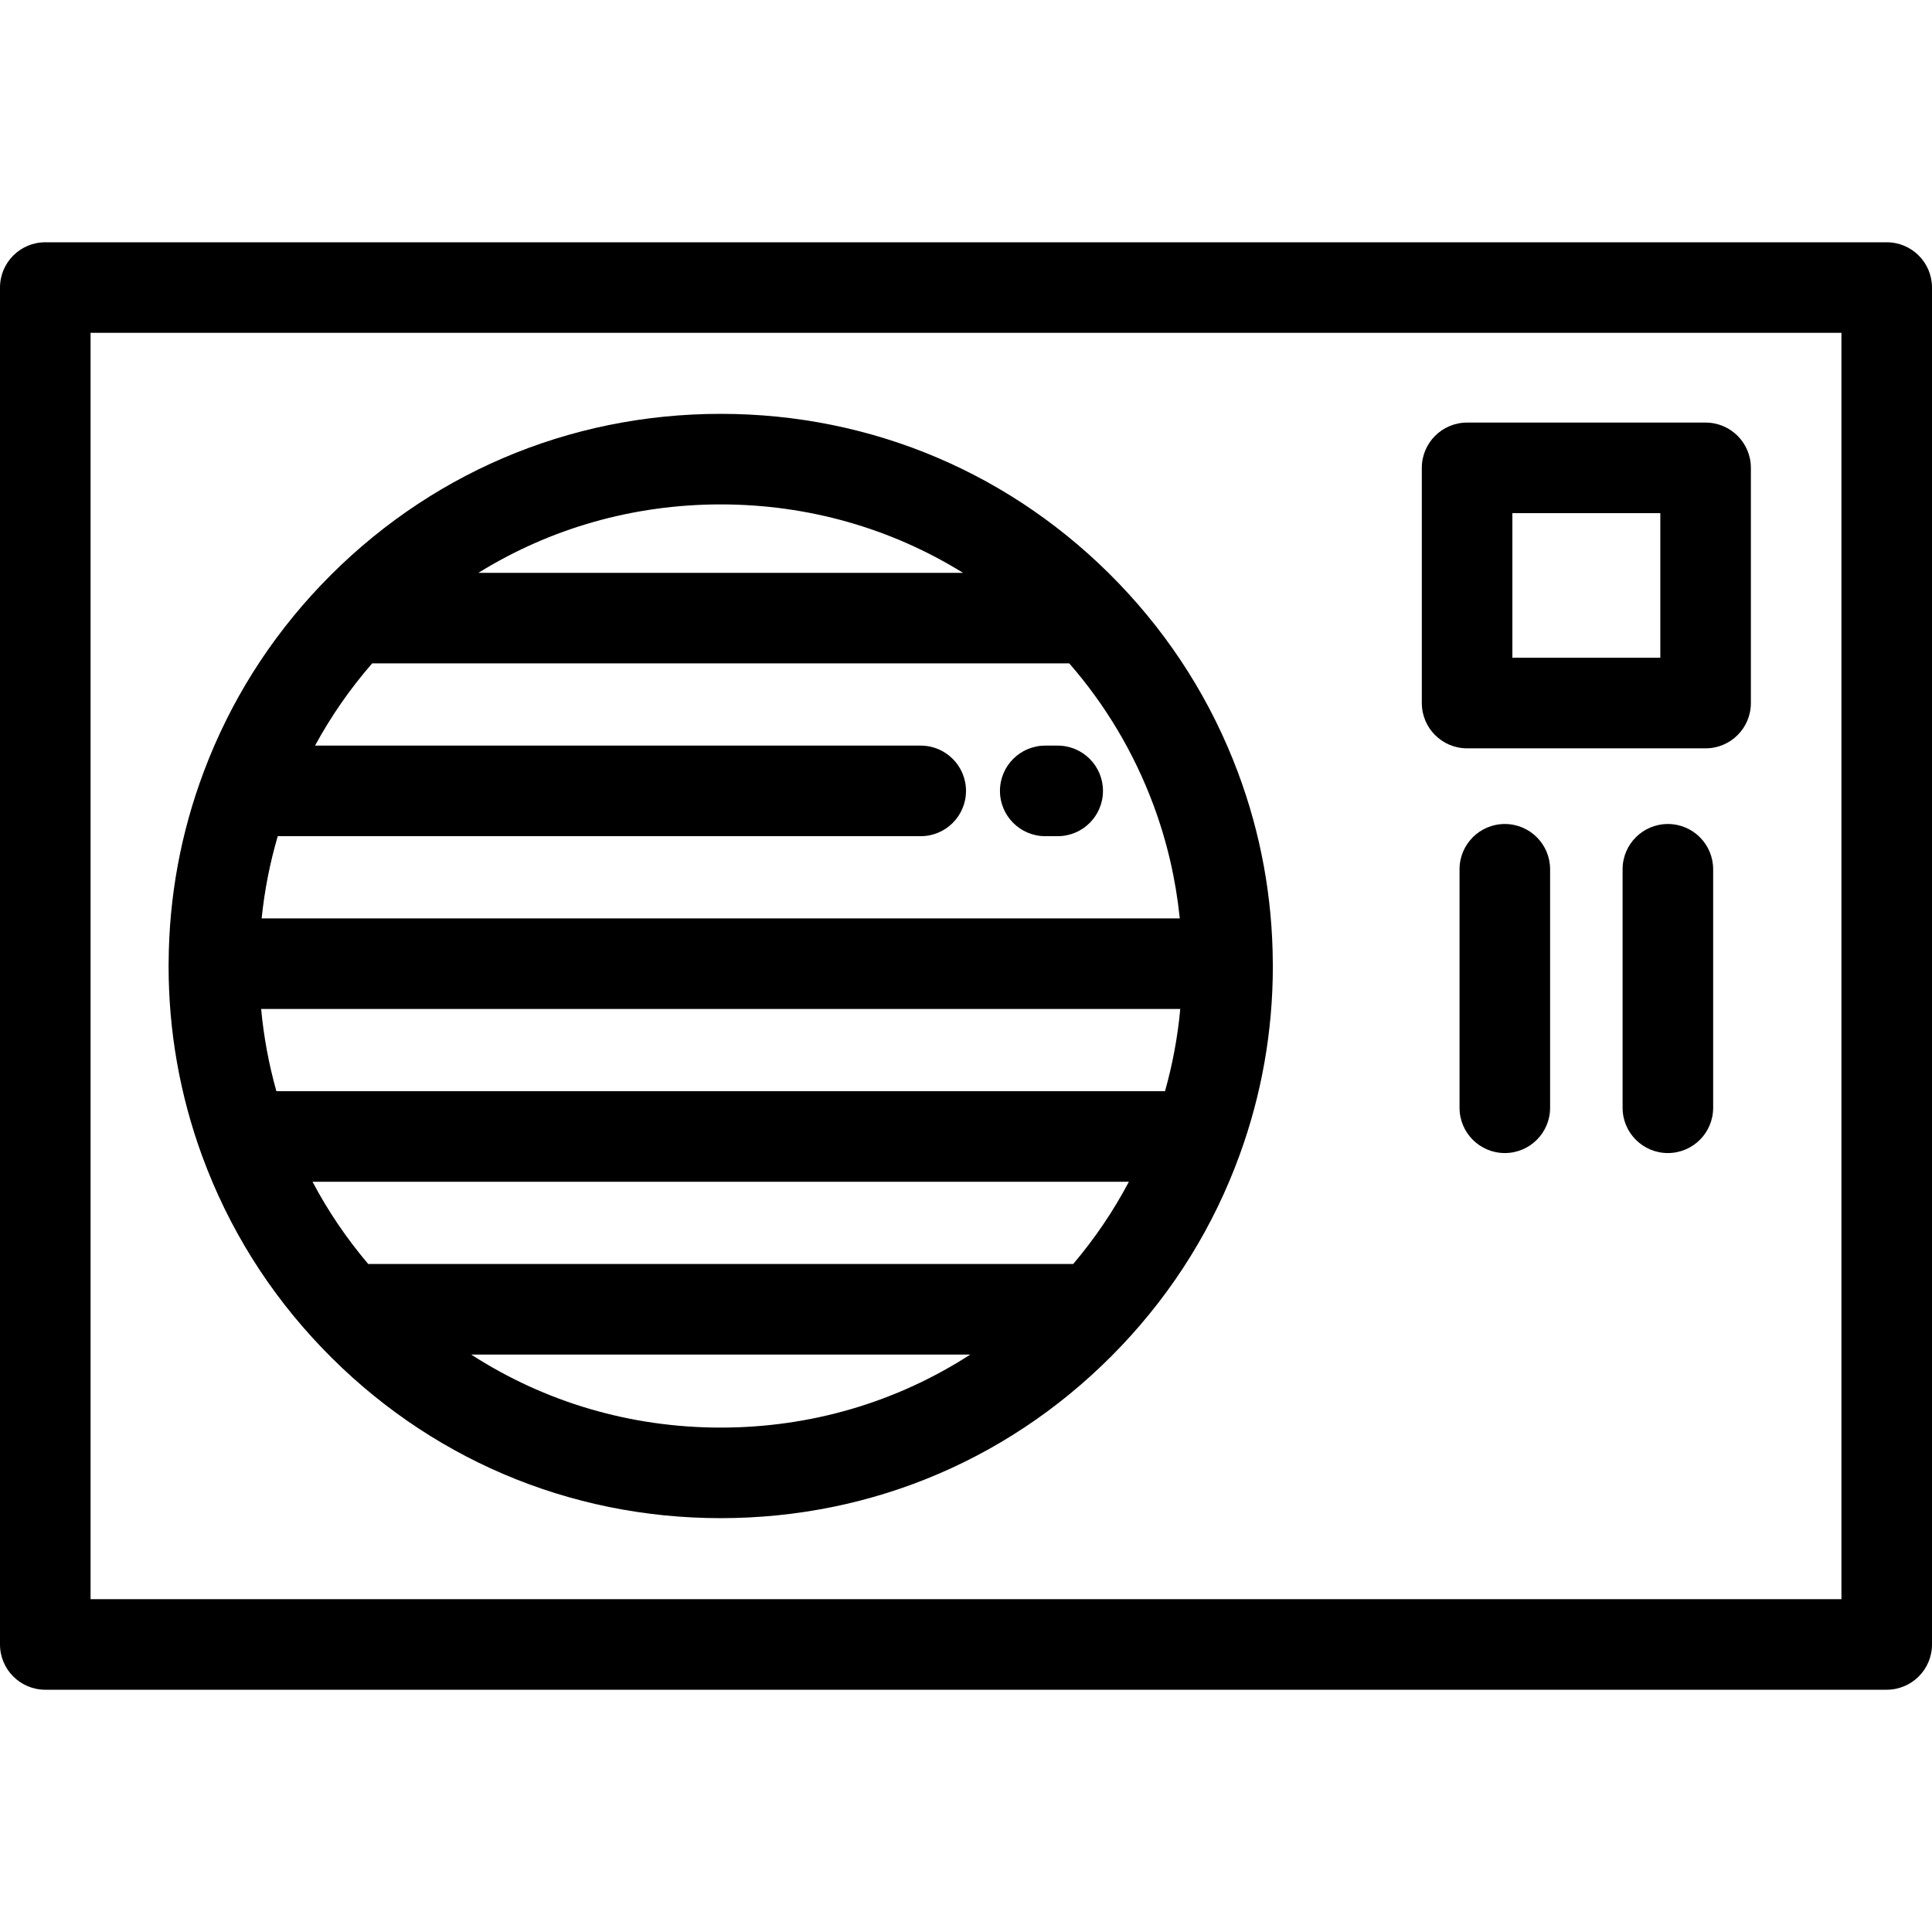
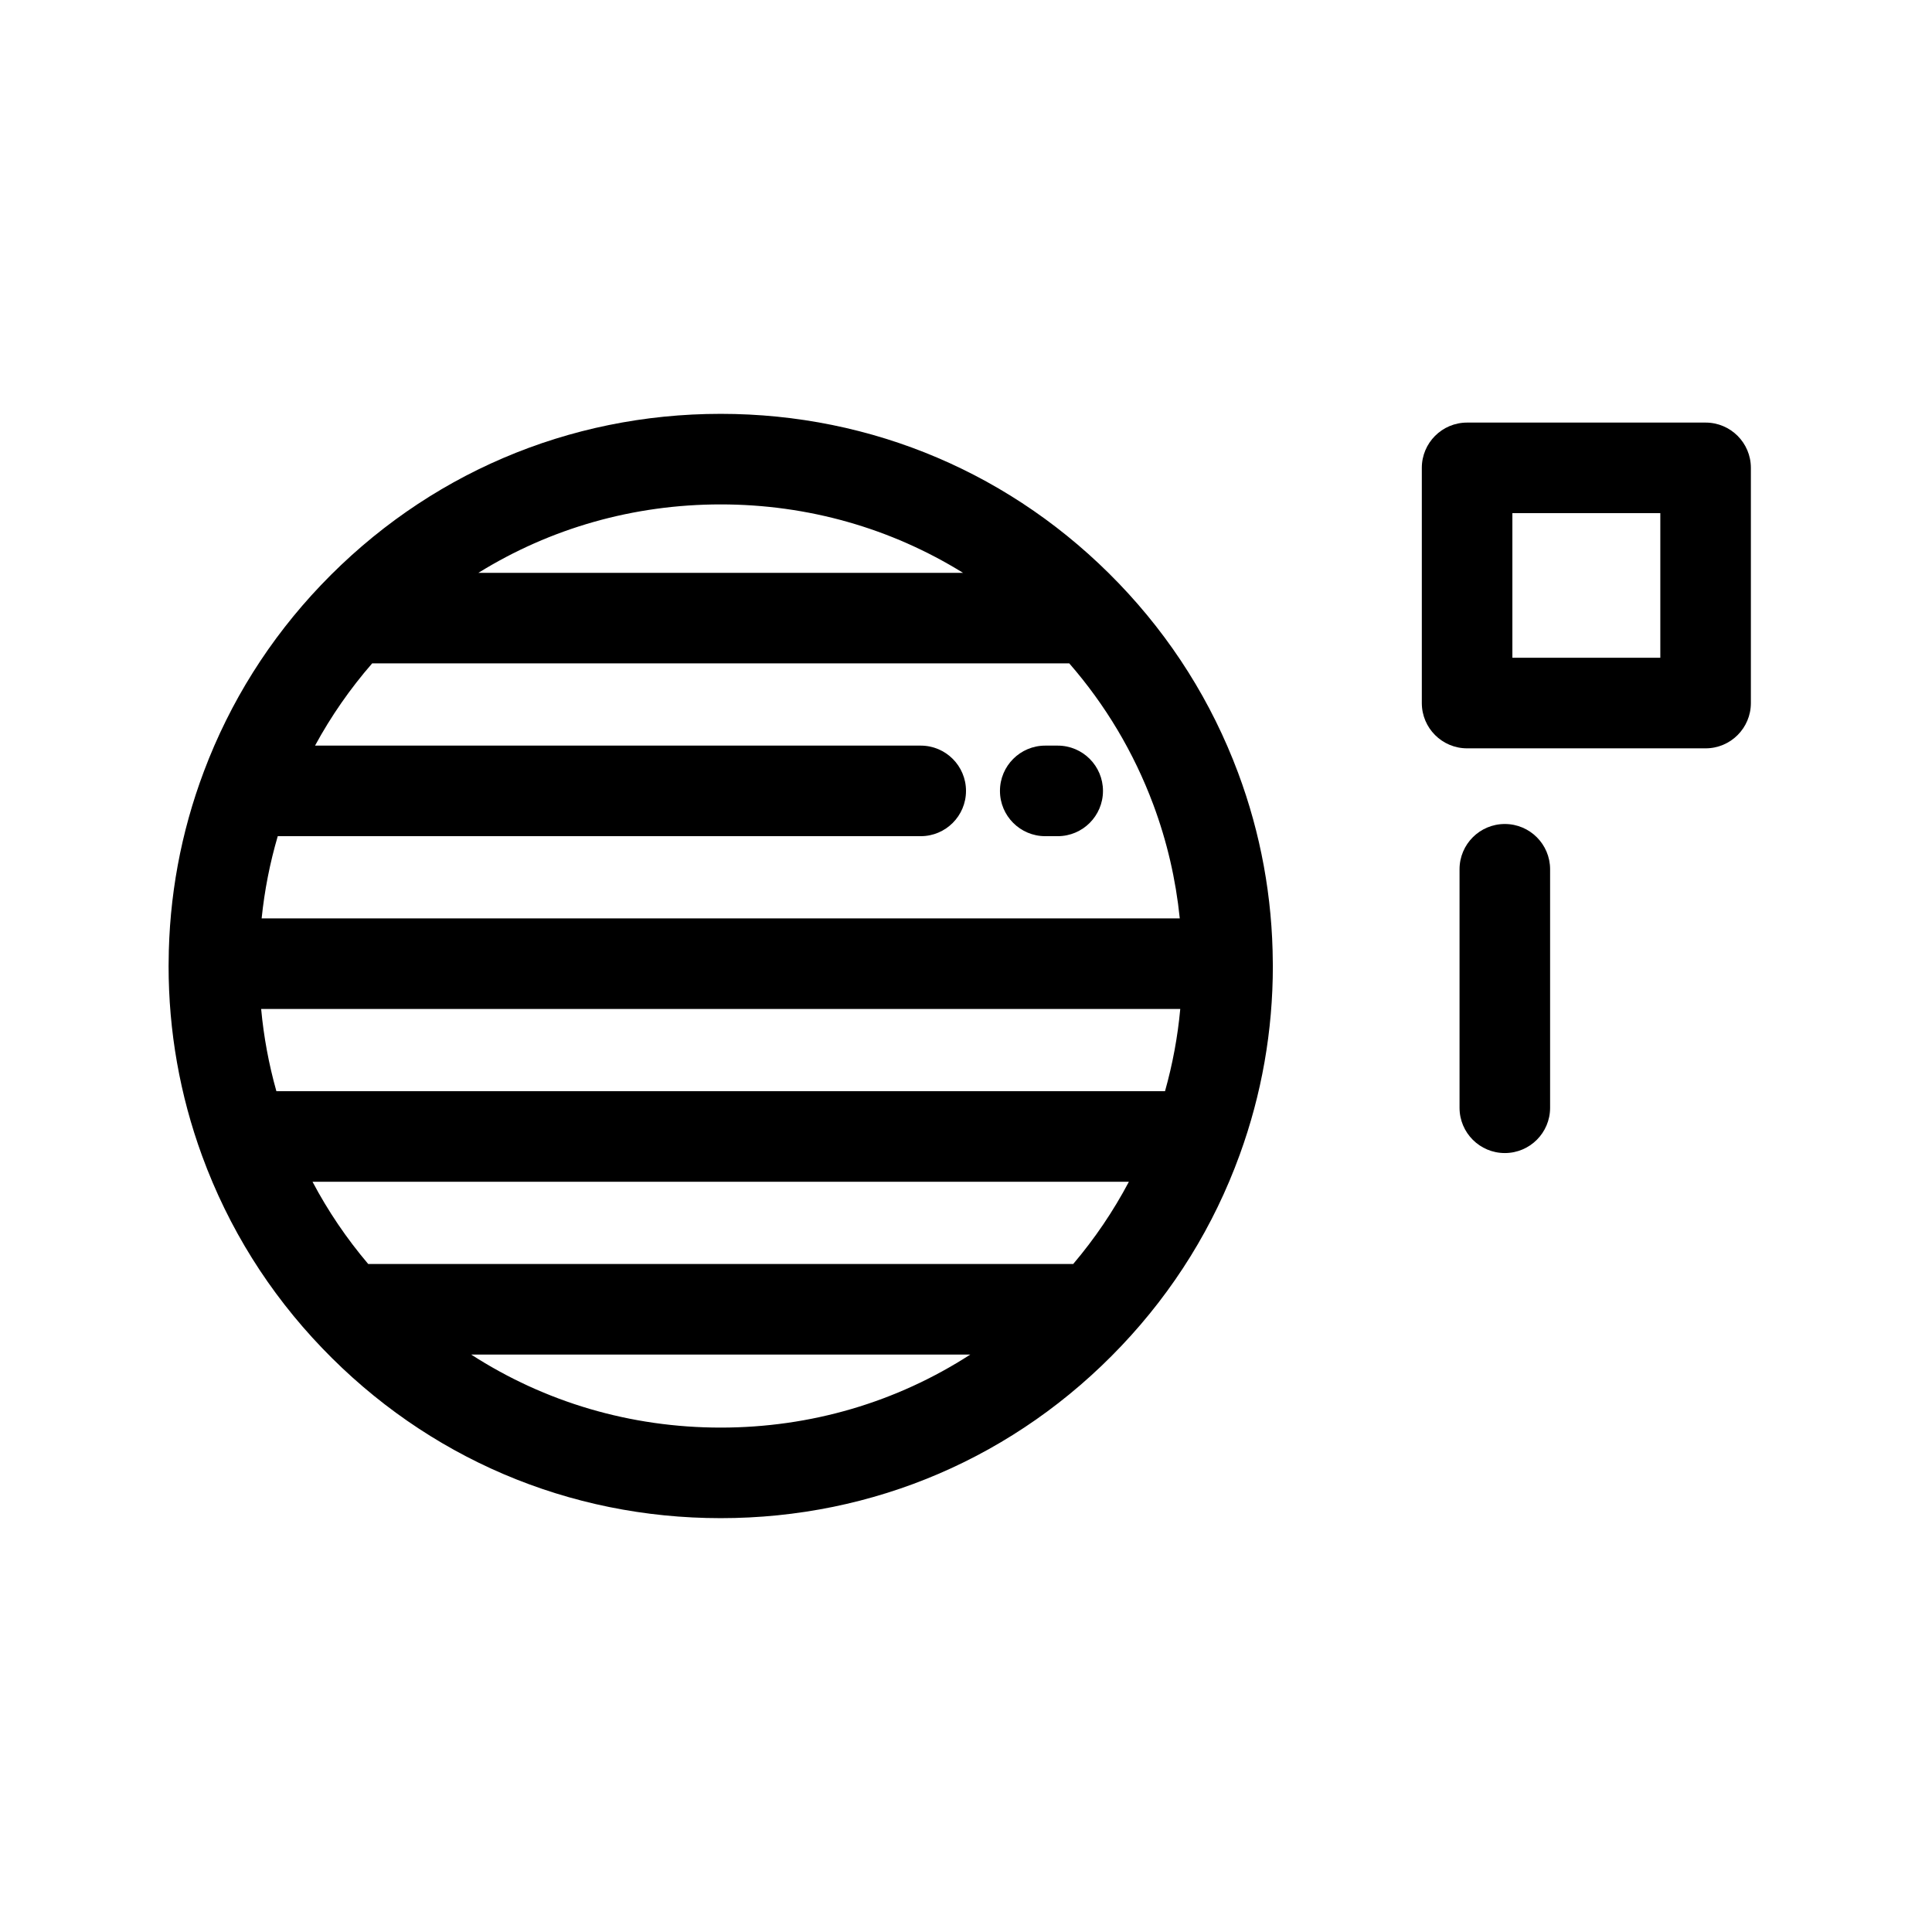
<svg xmlns="http://www.w3.org/2000/svg" fill="#000000" height="800px" width="800px" version="1.1" id="Layer_1" viewBox="0 0 512 512" xml:space="preserve">
  <g>
    <g>
-       <path d="M500,64.206H12c-6.628,0-12,5.372-12,12v359.589c0,6.628,5.372,12,12,12h488c6.628,0,12-5.372,12-12V76.205    C512,69.578,506.628,64.206,500,64.206z M488,423.795H24V88.205h464V423.795z" />
-     </g>
+       </g>
  </g>
  <g>
    <g>
      <path d="M337.309,255.44c0-0.017,0.002-0.034,0.002-0.052c0-0.032-0.005-0.064-0.005-0.095c-0.001-0.062-0.001-0.124-0.002-0.186    c-0.091-17.286-3.187-34.22-9.206-50.338c-7.016-18.762-17.64-35.631-31.578-50.143c-27.854-28.988-65.331-44.953-105.528-44.953    c-40.4,0-78.017,16.112-105.924,45.375c-13.655,14.334-24.096,30.947-31.027,49.366c-6.115,16.218-9.262,33.272-9.35,50.695    c-0.01,0.299-0.013,0.6-0.013,0.89c0,17.28,2.987,34.207,8.879,50.313c6.983,19.077,17.68,36.21,31.787,50.916    c27.864,29.082,65.384,45.098,105.648,45.098c40.584,0,78.307-16.225,106.218-45.682c13.913-14.671,24.455-31.711,31.333-50.643    c5.822-16.005,8.776-32.829,8.776-50.001C337.317,255.813,337.313,255.627,337.309,255.44z M190.992,133.673    c23.106,0,45.138,6.311,64.218,18.132H126.784C145.86,139.984,167.88,133.673,190.992,133.673z M73.607,221.596H244    c6.628,0,12-5.372,12-12c0-6.628-5.372-12-12-12H83.488c4.22-7.769,9.276-15.054,15.135-21.792h184.747    c9.63,11.068,17.101,23.612,22.244,37.367c3.644,9.757,5.986,19.881,7.038,30.217H69.338    C70.091,235.995,71.521,228.715,73.607,221.596z M190.991,378.327c-23.886,0-46.612-6.75-66.125-19.356h132.274    C237.633,371.577,214.909,378.327,190.991,378.327z M284.413,334.971H97.582c-5.725-6.748-10.658-14.029-14.762-21.792h216.345    C295.063,320.938,290.137,328.221,284.413,334.971z M308.74,289.18H73.246c-2.002-7.118-3.358-14.399-4.038-21.792h243.574    C312.102,274.782,310.744,282.061,308.74,289.18z" />
    </g>
  </g>
  <g>
    <g>
      <path d="M452,111.989h-63.203c-6.628,0-12,5.372-12,12v62.328c0,6.628,5.372,12,12,12H452c6.628,0,12-5.372,12-12v-62.328    C464,117.361,458.628,111.989,452,111.989z M440.001,174.317h-39.204v-38.328h39.204V174.317z" />
    </g>
  </g>
  <g>
    <g>
      <path d="M398.793,218.368c-6.628,0-12,5.372-12,12v63.203c0,6.628,5.372,12,12,12s12-5.372,12-12v-63.203    C410.793,223.741,405.42,218.368,398.793,218.368z" />
    </g>
  </g>
  <g>
    <g>
-       <path d="M442.005,218.368c-6.628,0-12,5.372-12,12v63.203c0,6.628,5.372,12,12,12c6.628,0,12-5.372,12-12v-63.203    C454.004,223.741,448.632,218.368,442.005,218.368z" />
-     </g>
+       </g>
  </g>
  <g>
    <g>
      <path d="M280.3,197.596H277c-6.628,0-12,5.372-12,12c0,6.628,5.372,12,12,12h3.3c6.628,0,12-5.372,12-12    C292.3,202.969,286.927,197.596,280.3,197.596z" />
    </g>
  </g>
</svg>